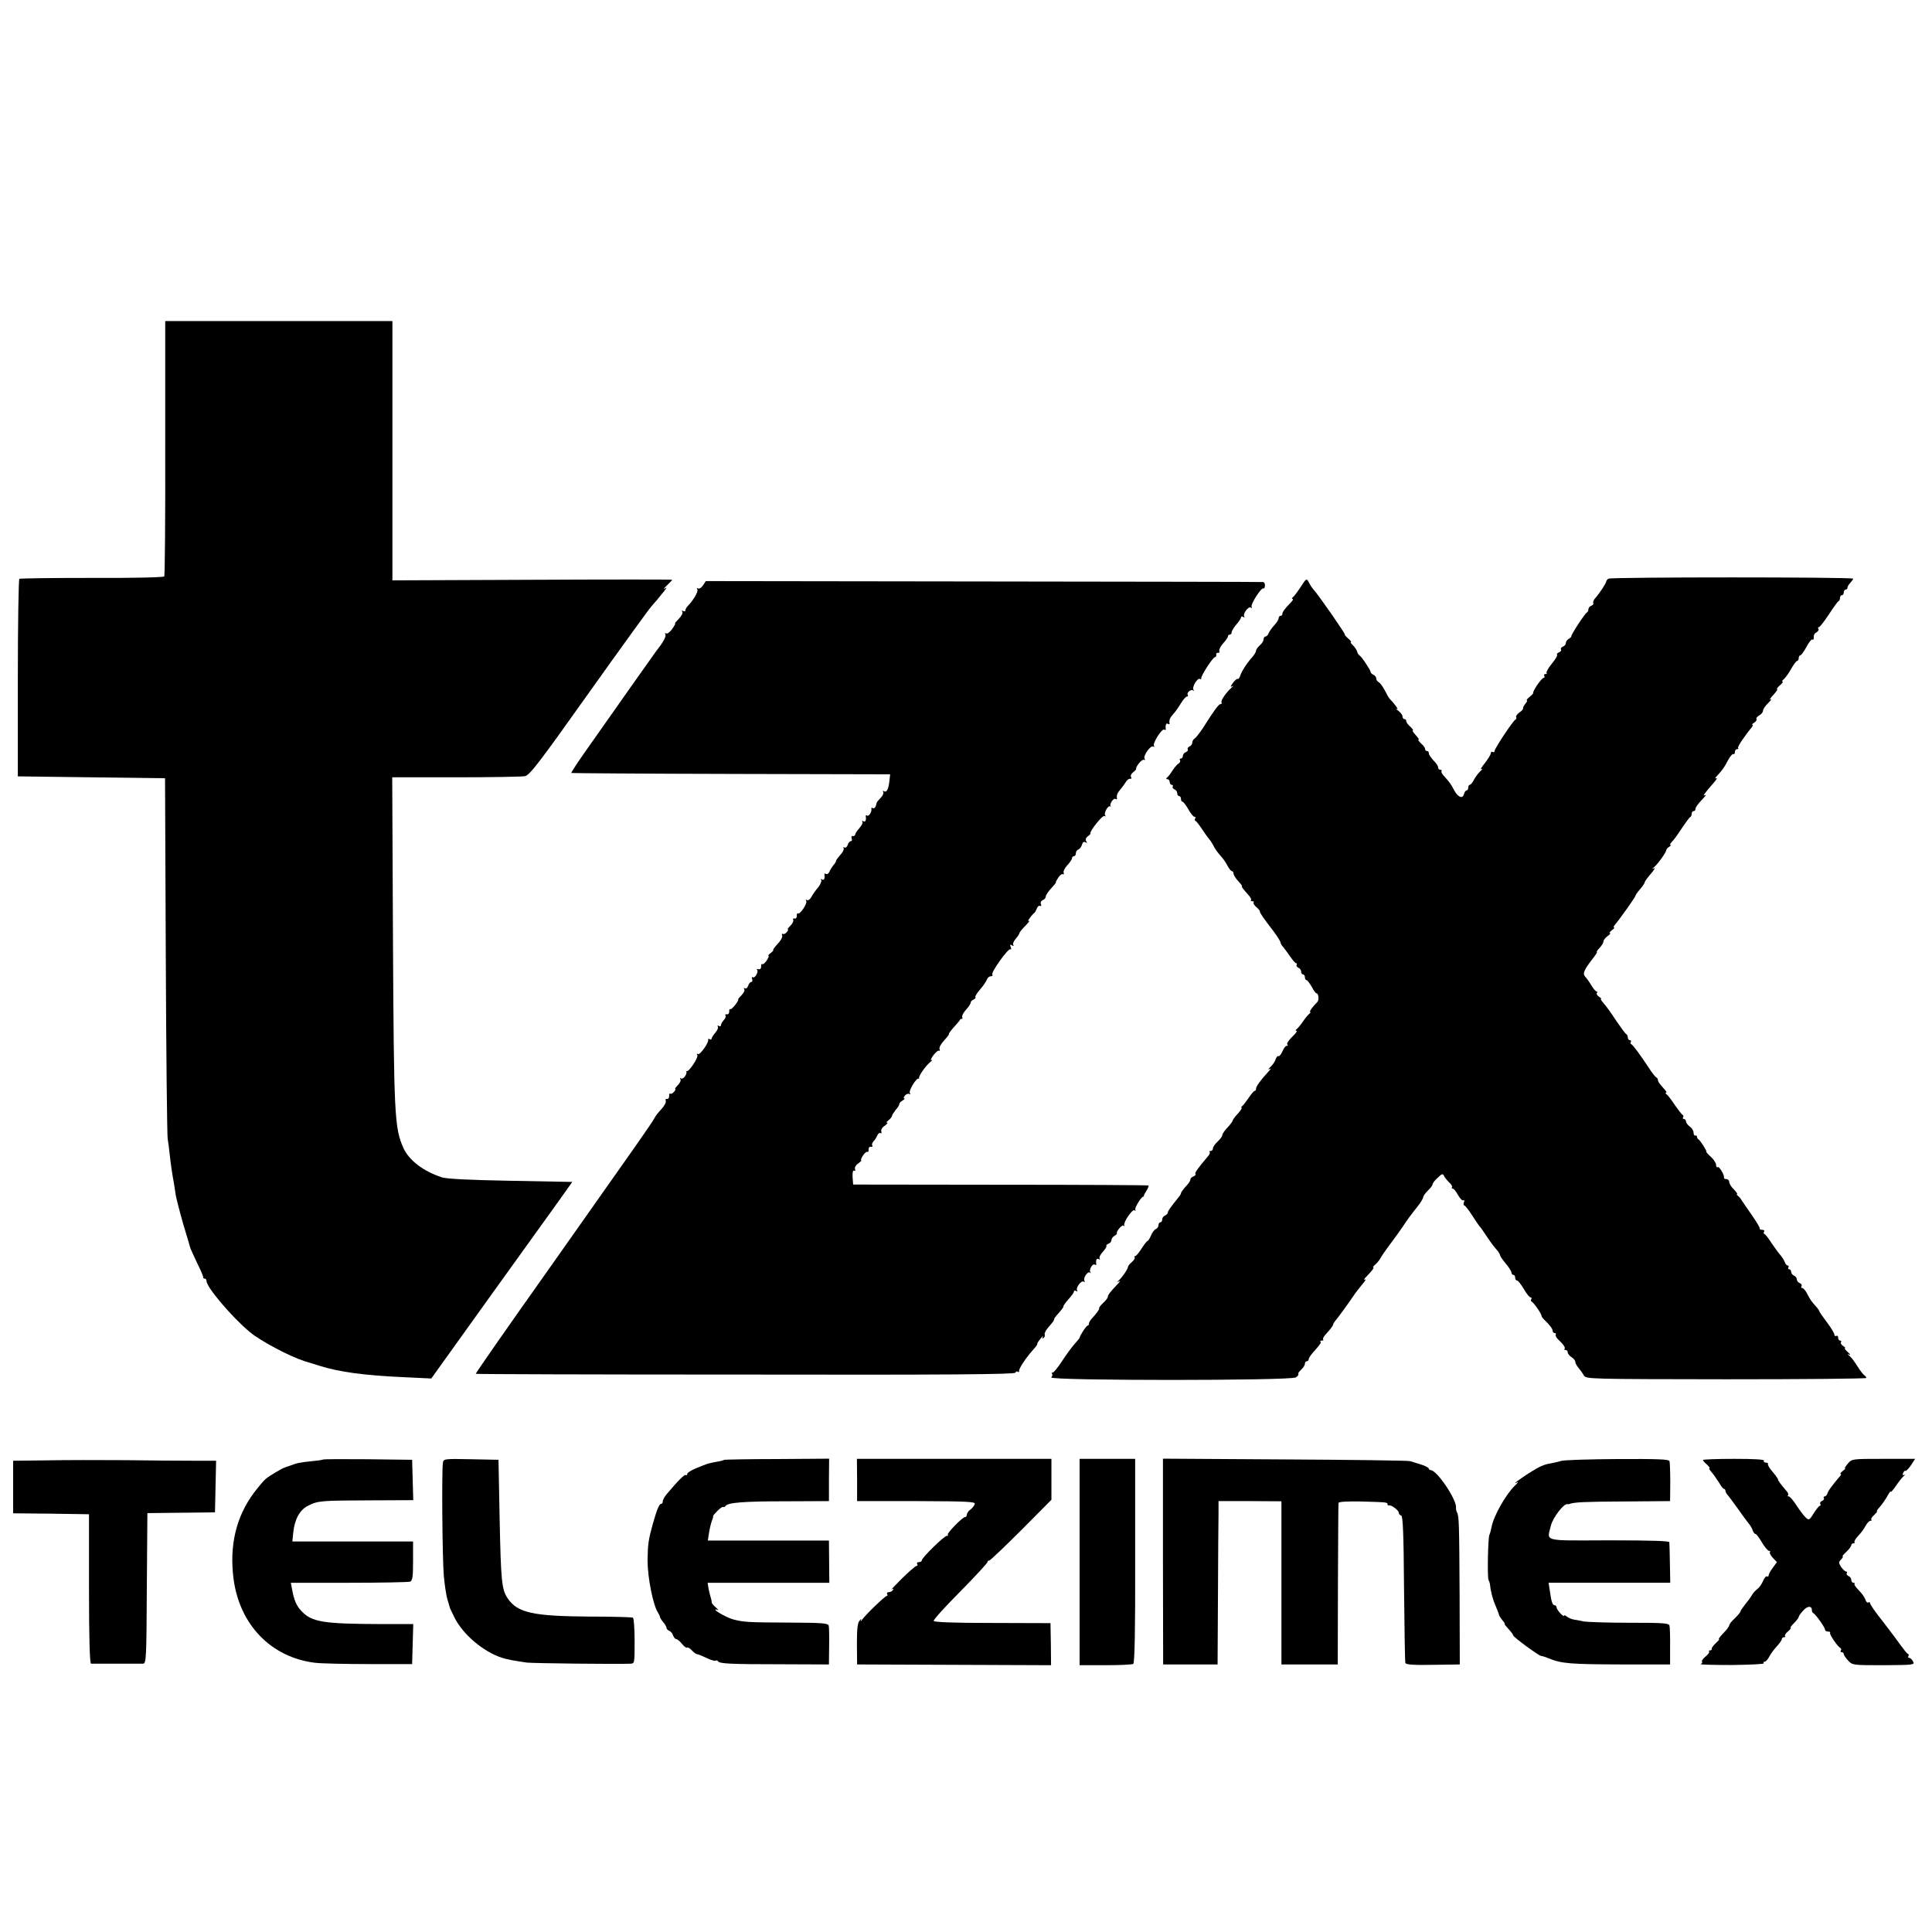
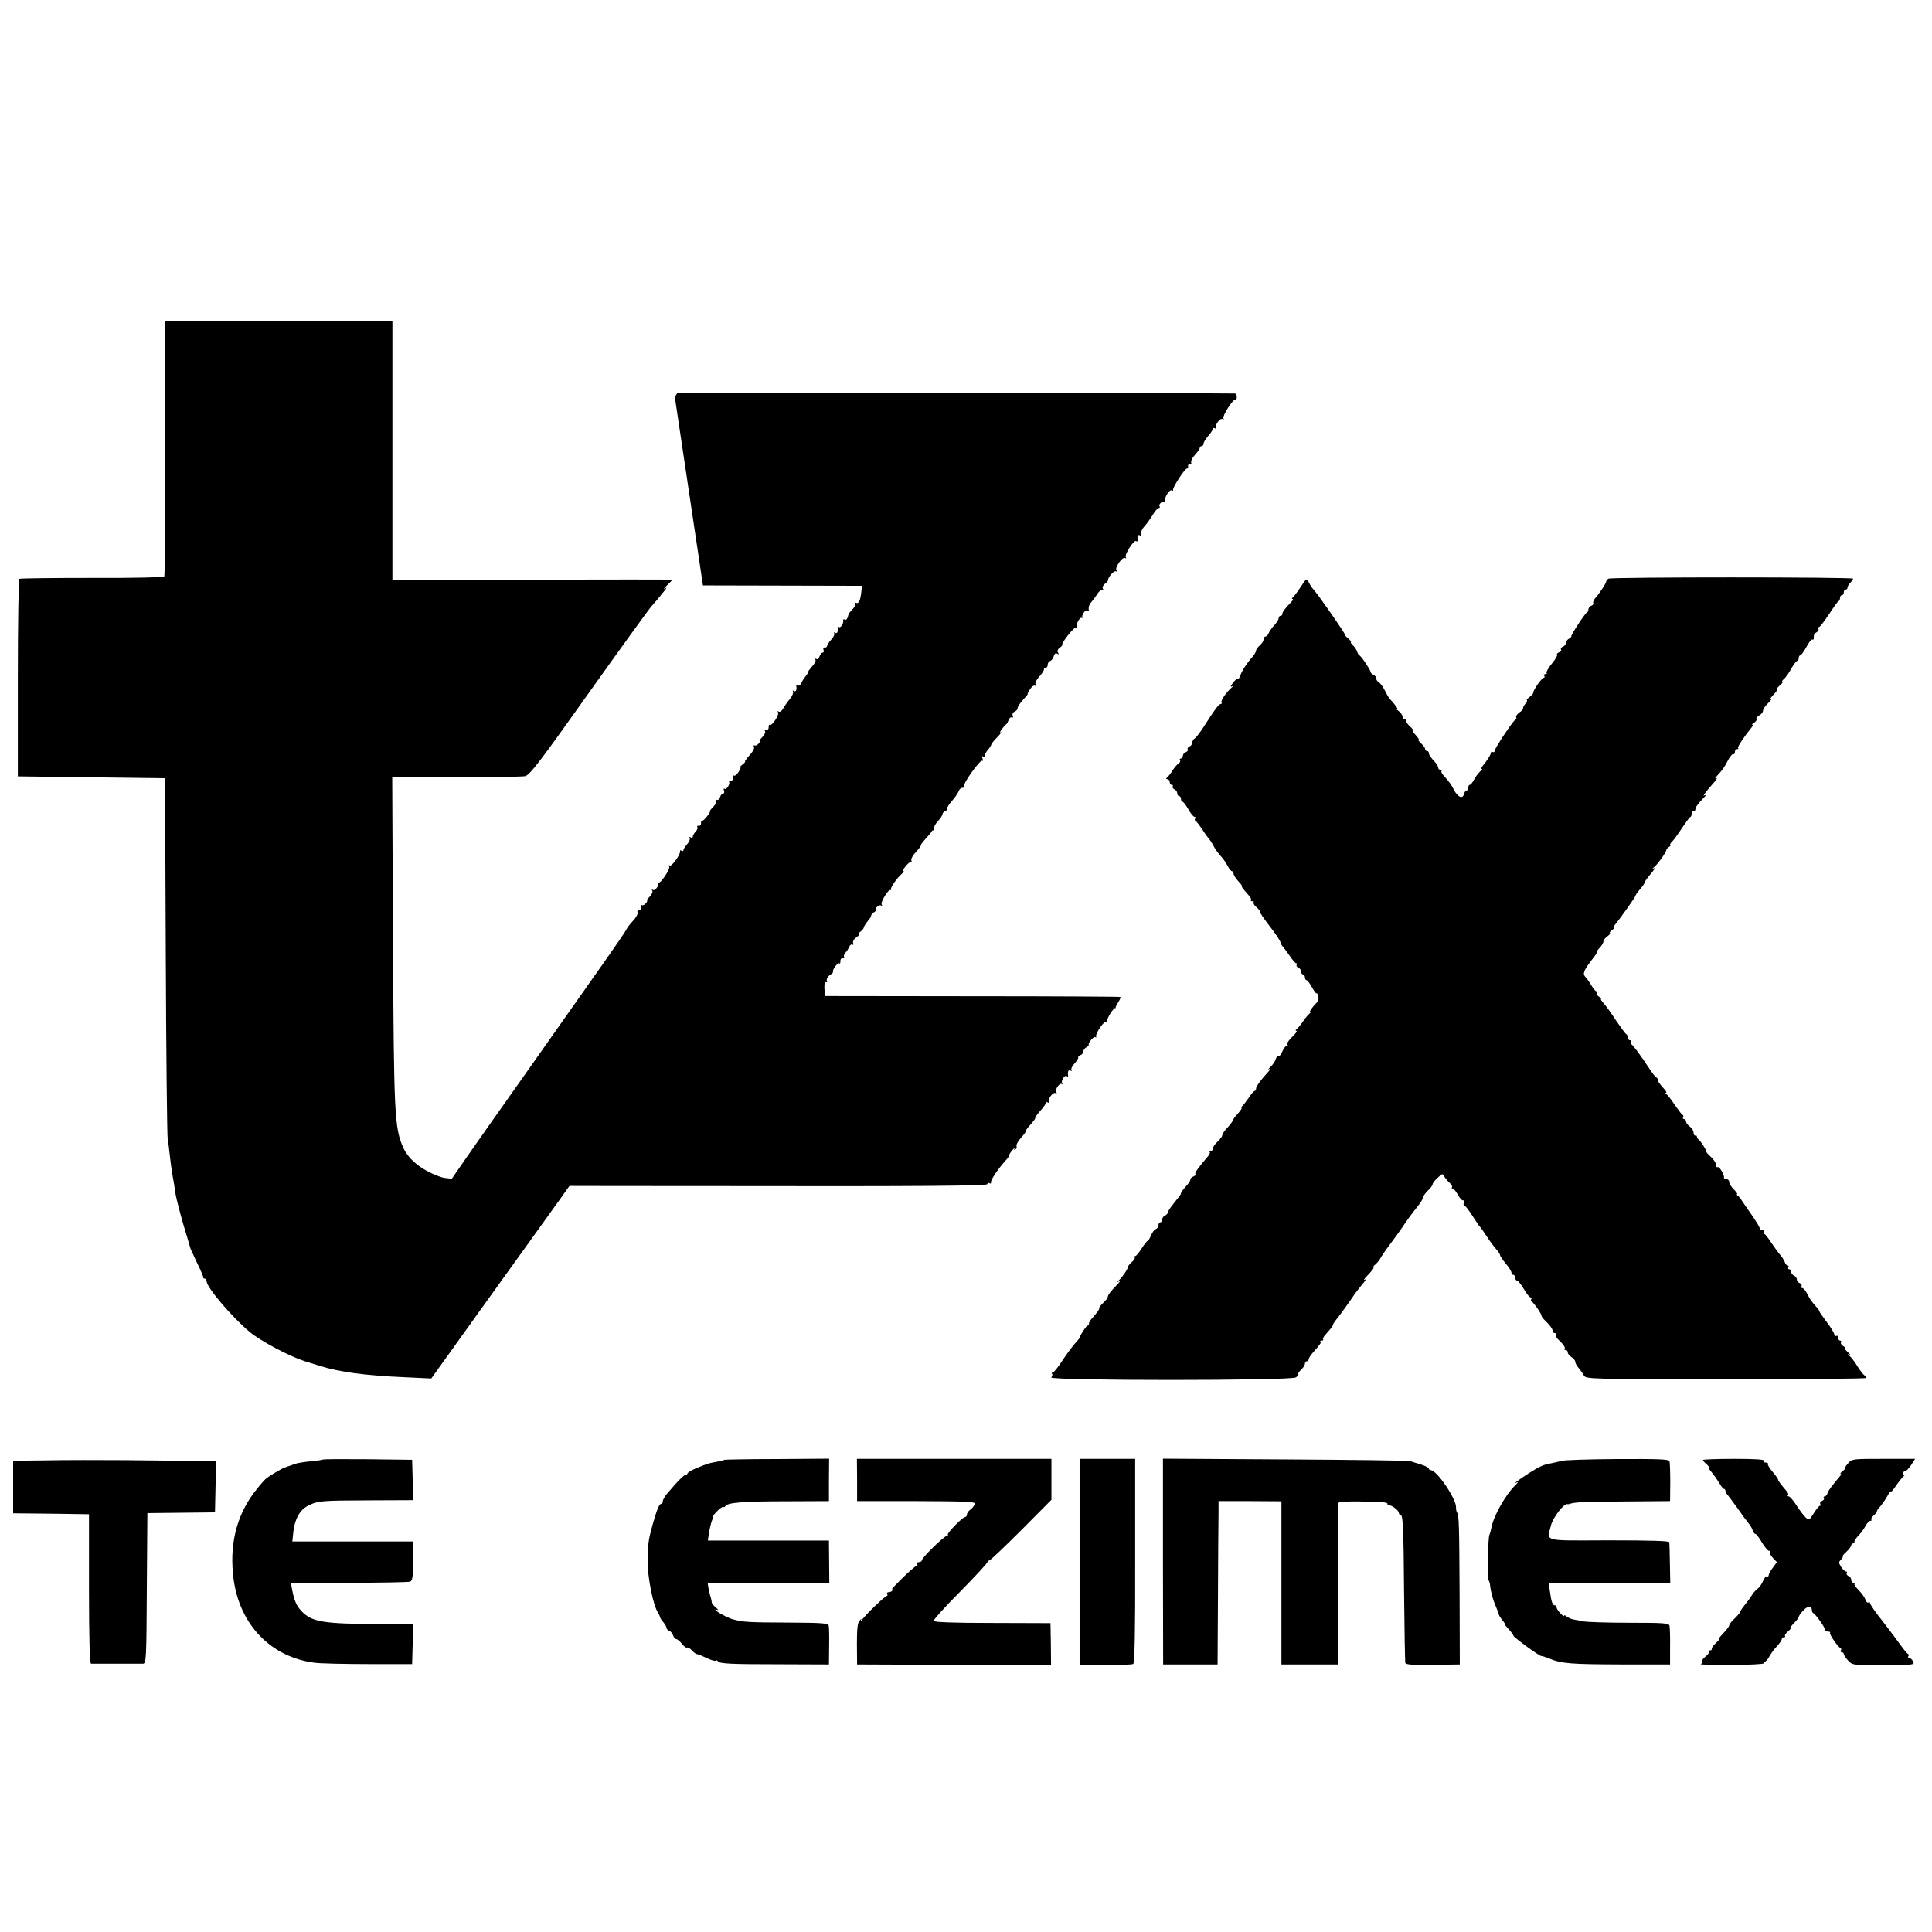
<svg xmlns="http://www.w3.org/2000/svg" version="1.0" width="1029pt" height="1029pt" viewBox="0 0 1029 1029" preserveAspectRatio="xMidYMid meet">
  <g transform="translate(0,1029) scale(0.1,-0.1)" fill="#000000" stroke="none">
    <path d="M880 7905 c1 -371 -2 -679 -5 -685 -3 -5 -158 -9 -384 -8 -209 0 -383 -2 -388 -5 -4 -3 -8 -241 -8 -529 l0 -523 392 -5 392 -5 4 -945 c2 -520 7 -958 10 -975 3 -16 8 -55 11 -85 6 -54 13 -102 22 -150 2 -14 7 -43 10 -65 4 -22 22 -92 40 -155 19 -63 36 -119 37 -125 1 -5 18 -41 36 -80 19 -38 34 -73 33 -77 -1 -5 3 -8 8 -8 6 0 10 -6 10 -13 0 -33 136 -193 231 -272 58 -48 209 -128 289 -154 19 -6 56 -17 81 -25 106 -34 245 -52 450 -61 l146 -7 304 424 c167 232 336 468 376 523 l71 100 -326 6 c-223 4 -340 10 -367 18 -100 32 -177 91 -207 158 -47 106 -50 173 -55 1101 l-4 872 339 0 c187 0 352 3 368 6 25 5 77 73 339 442 171 240 321 448 335 463 24 27 39 45 70 84 13 17 13 18 0 10 -8 -4 -3 3 13 18 15 14 27 27 27 29 0 2 -335 2 -745 0 l-745 -3 0 691 0 690 -605 0 -605 0 0 -675z" />
    <path d="M8567 7208 c-7 -4 -12 -11 -12 -15 -1 -10 -35 -62 -57 -87 -10 -10 -15 -23 -12 -28 3 -4 -2 -11 -10 -14 -9 -3 -16 -12 -16 -19 0 -7 -3 -15 -8 -17 -10 -4 -87 -122 -83 -127 1 -2 -4 -8 -13 -13 -9 -5 -16 -15 -16 -22 0 -8 -7 -17 -16 -20 -8 -3 -13 -10 -10 -15 3 -5 -1 -12 -10 -15 -9 -4 -14 -9 -11 -13 4 -3 -9 -25 -28 -48 -19 -23 -31 -45 -28 -49 4 -3 1 -6 -6 -6 -7 0 -9 -4 -6 -10 3 -5 2 -10 -3 -10 -5 0 -21 -18 -36 -40 -14 -22 -23 -40 -20 -40 3 0 -4 -9 -17 -20 -13 -10 -21 -19 -17 -20 4 0 1 -8 -7 -17 -8 -10 -14 -21 -13 -25 2 -4 -7 -15 -20 -23 -12 -9 -20 -20 -17 -25 3 -4 1 -10 -3 -12 -12 -4 -112 -155 -112 -168 0 -6 -4 -8 -10 -5 -5 3 -10 0 -10 -7 0 -7 -15 -31 -32 -53 -18 -22 -26 -36 -18 -31 8 4 6 -1 -5 -11 -11 -10 -26 -30 -34 -45 -8 -16 -18 -28 -23 -28 -4 0 -8 -7 -8 -15 0 -8 -4 -15 -9 -15 -5 0 -11 -9 -14 -20 -7 -27 -33 -16 -53 23 -16 31 -26 44 -56 77 -9 10 -14 21 -10 24 3 3 0 6 -6 6 -7 0 -12 5 -12 11 0 6 -6 17 -12 24 -30 33 -38 45 -38 55 0 5 -4 10 -10 10 -5 0 -10 5 -10 11 0 7 -10 20 -22 30 -11 11 -17 19 -13 19 5 0 -2 11 -15 25 -13 14 -20 25 -15 25 4 0 -2 8 -13 19 -12 10 -22 23 -22 30 0 6 -4 11 -10 11 -5 0 -10 6 -10 14 0 7 -10 21 -22 30 -13 9 -16 14 -8 10 12 -6 -13 28 -40 56 -3 3 -14 22 -25 44 -11 21 -26 40 -32 43 -7 3 -13 12 -13 19 0 8 -7 17 -15 20 -8 4 -15 10 -15 15 0 10 -48 82 -60 89 -5 3 -10 12 -12 20 -2 8 -12 23 -22 33 -10 9 -15 17 -11 17 4 0 -2 9 -15 20 -13 11 -20 20 -17 20 6 0 -141 212 -167 240 -7 8 -19 25 -25 38 -12 23 -13 23 -44 -25 -17 -26 -36 -51 -42 -55 -5 -4 -6 -8 -1 -8 6 0 1 -9 -10 -20 -31 -32 -44 -49 -44 -60 0 -5 -4 -10 -10 -10 -5 0 -10 -6 -10 -13 0 -7 -10 -23 -23 -37 -13 -14 -26 -33 -30 -42 -3 -10 -11 -18 -17 -18 -5 0 -10 -7 -10 -15 0 -8 -9 -23 -20 -32 -11 -10 -20 -22 -20 -28 0 -6 -8 -20 -17 -31 -31 -34 -60 -79 -67 -102 -4 -12 -10 -20 -14 -18 -4 2 -16 -8 -26 -22 -12 -16 -14 -23 -5 -18 10 5 10 4 -1 -6 -28 -24 -60 -70 -54 -79 3 -5 0 -9 -5 -9 -10 0 -31 -28 -95 -129 -17 -25 -36 -50 -43 -54 -7 -4 -13 -15 -13 -23 0 -8 -7 -17 -15 -20 -8 -4 -12 -10 -9 -15 3 -5 -2 -12 -10 -15 -9 -3 -16 -12 -16 -20 0 -8 -5 -14 -11 -14 -5 0 -8 -4 -4 -9 3 -6 -1 -13 -8 -18 -8 -4 -22 -21 -33 -38 -10 -16 -23 -33 -29 -37 -6 -5 -5 -8 3 -8 6 0 12 -7 12 -15 0 -8 5 -15 11 -15 5 0 8 -4 5 -9 -3 -5 1 -11 9 -15 8 -3 15 -12 15 -21 0 -8 5 -15 10 -15 6 0 10 -7 10 -15 0 -8 4 -15 8 -15 5 0 18 -18 31 -40 12 -22 27 -40 32 -40 6 0 8 -4 5 -9 -4 -5 -3 -11 1 -13 5 -1 21 -23 38 -48 16 -25 33 -47 36 -50 3 -3 12 -16 19 -29 13 -25 22 -38 50 -70 8 -9 21 -29 29 -44 8 -15 18 -27 23 -27 4 0 8 -6 8 -13 0 -7 11 -25 25 -40 14 -15 23 -27 20 -27 -6 0 6 -15 37 -50 9 -10 14 -21 11 -24 -4 -3 0 -6 7 -6 7 0 10 -3 7 -6 -4 -4 3 -15 14 -25 11 -9 20 -20 19 -23 -1 -7 19 -36 73 -106 20 -27 37 -54 37 -59 0 -5 6 -16 13 -23 6 -7 23 -30 37 -50 14 -21 29 -38 33 -38 5 0 6 -4 3 -9 -3 -5 1 -11 9 -15 8 -3 15 -12 15 -21 0 -8 5 -15 10 -15 6 0 10 -7 10 -15 0 -8 4 -15 8 -15 5 0 17 -16 28 -35 10 -19 21 -35 25 -35 12 0 16 -36 5 -47 -25 -24 -45 -53 -38 -53 4 0 2 -4 -3 -8 -6 -4 -22 -23 -35 -42 -13 -19 -29 -38 -35 -42 -5 -4 -6 -8 -1 -8 6 0 1 -9 -10 -20 -33 -33 -43 -48 -37 -54 4 -3 2 -6 -4 -6 -6 0 -16 -13 -23 -30 -7 -16 -16 -27 -20 -25 -5 3 -12 -5 -16 -17 -3 -12 -16 -30 -28 -41 -11 -10 -14 -15 -6 -11 11 5 10 2 -3 -12 -40 -43 -67 -80 -67 -91 0 -7 -3 -13 -7 -13 -5 0 -19 -17 -33 -38 -14 -20 -29 -40 -35 -44 -5 -4 -7 -8 -2 -8 4 0 -5 -14 -20 -31 -16 -17 -28 -34 -28 -38 0 -3 -12 -20 -27 -36 -16 -16 -28 -35 -28 -41 0 -6 -11 -21 -25 -34 -14 -13 -25 -29 -25 -37 0 -7 -5 -13 -12 -13 -6 0 -9 -3 -5 -6 3 -3 -1 -13 -9 -22 -52 -61 -73 -90 -67 -95 3 -4 -2 -9 -11 -13 -9 -3 -16 -10 -16 -16 0 -5 -6 -16 -12 -23 -28 -31 -38 -45 -38 -50 0 -3 -4 -11 -10 -18 -45 -56 -60 -76 -60 -85 0 -5 -7 -12 -15 -16 -8 -3 -15 -12 -15 -21 0 -8 -4 -15 -10 -15 -5 0 -10 -7 -10 -15 0 -9 -6 -18 -14 -21 -8 -3 -20 -19 -26 -35 -7 -16 -15 -29 -19 -29 -3 0 -17 -18 -31 -40 -14 -22 -29 -40 -34 -40 -5 0 -6 -3 -3 -6 4 -4 -3 -15 -14 -25 -11 -9 -21 -21 -21 -26 -1 -12 -31 -56 -48 -71 -13 -12 -13 -13 0 -6 8 4 4 -4 -10 -18 -36 -37 -50 -56 -50 -66 0 -5 -11 -19 -25 -32 -14 -13 -23 -25 -21 -28 4 -3 -14 -28 -41 -57 -7 -8 -13 -18 -13 -24 0 -6 -3 -11 -7 -11 -7 0 -41 -52 -43 -65 0 -2 -12 -17 -26 -32 -14 -16 -44 -56 -66 -90 -23 -35 -45 -63 -51 -63 -6 0 -7 -3 -4 -7 4 -3 2 -12 -4 -19 -15 -18 1277 -18 1303 0 10 7 16 15 13 18 -3 3 4 13 15 23 11 10 20 24 20 32 0 7 5 13 10 13 6 0 10 5 10 10 0 6 9 20 20 33 42 47 48 56 43 61 -4 3 0 6 7 6 7 0 11 3 7 6 -3 3 2 14 11 24 29 32 42 49 42 55 0 3 5 11 10 18 14 15 80 107 100 137 8 13 29 39 45 59 17 19 23 31 15 26 -8 -4 -6 2 5 13 34 35 46 52 39 52 -4 0 2 8 13 17 11 10 22 25 26 33 4 8 27 42 52 75 25 33 54 74 65 90 23 35 45 66 83 113 15 19 27 40 27 46 0 6 12 22 25 35 14 13 25 28 25 33 0 6 12 22 27 35 25 24 27 24 36 6 6 -10 19 -25 29 -34 9 -9 15 -19 11 -23 -3 -3 -2 -6 4 -6 5 0 18 -15 28 -34 11 -19 23 -32 29 -29 5 4 7 -1 3 -10 -3 -10 -3 -17 2 -17 4 0 23 -24 41 -52 19 -29 36 -55 39 -58 4 -3 20 -25 36 -50 29 -43 34 -50 63 -84 6 -8 12 -19 12 -23 0 -4 14 -24 30 -43 16 -19 30 -41 30 -47 0 -7 5 -13 10 -13 6 0 10 -7 10 -15 0 -8 4 -15 10 -15 5 0 21 -20 36 -45 14 -25 30 -45 36 -45 5 0 7 -4 4 -9 -4 -5 -3 -11 1 -13 11 -4 53 -65 53 -75 0 -5 8 -16 18 -25 27 -26 42 -46 42 -58 0 -5 5 -10 11 -10 5 0 8 -4 5 -8 -3 -5 3 -16 12 -25 29 -27 41 -45 35 -51 -4 -3 -1 -6 5 -6 7 0 12 -6 12 -13 0 -7 9 -18 20 -25 11 -7 20 -18 20 -25 0 -7 8 -22 18 -33 9 -11 22 -29 28 -40 11 -19 29 -19 758 -20 410 0 746 3 746 7 0 4 -5 11 -10 14 -6 4 -23 25 -37 48 -14 23 -33 48 -42 55 -13 11 -13 12 -1 7 8 -4 4 3 -9 14 -13 12 -19 21 -15 21 5 0 1 5 -9 11 -9 6 -15 14 -12 20 4 5 1 9 -4 9 -6 0 -11 7 -11 16 0 8 -4 12 -10 9 -5 -3 -10 0 -10 7 0 7 -18 37 -40 66 -22 29 -40 55 -40 58 0 3 -6 12 -12 19 -28 31 -37 43 -52 73 -9 18 -21 32 -27 32 -6 0 -7 5 -4 10 3 6 -1 13 -9 16 -9 3 -16 13 -16 20 0 8 -7 17 -15 20 -8 4 -15 12 -15 20 0 8 -5 14 -11 14 -5 0 -7 5 -4 10 3 6 2 10 -4 10 -5 0 -12 8 -15 18 -4 10 -14 27 -24 38 -9 10 -30 39 -47 64 -16 25 -33 47 -38 48 -4 2 -5 8 -1 13 3 5 -2 9 -10 9 -9 0 -15 3 -14 8 2 4 -18 36 -42 71 -25 35 -49 71 -55 80 -5 9 -14 19 -20 23 -5 4 -7 8 -3 8 4 0 -4 11 -17 25 -14 13 -25 31 -25 40 0 8 -7 15 -15 15 -8 0 -14 3 -13 8 3 14 -25 61 -33 56 -5 -3 -9 2 -9 12 0 9 -12 28 -27 42 -16 14 -27 27 -25 29 3 4 -30 56 -41 64 -5 3 -9 10 -9 15 0 5 -4 8 -9 6 -5 -1 -9 6 -9 16 0 10 -9 24 -20 32 -11 8 -20 20 -20 27 0 7 -5 13 -11 13 -5 0 -8 4 -5 9 4 5 2 11 -2 13 -4 1 -23 26 -42 53 -18 28 -38 53 -44 57 -6 4 -7 8 -3 8 5 0 2 7 -5 15 -30 33 -38 45 -38 54 0 5 -4 11 -9 13 -4 2 -20 21 -34 43 -50 76 -90 130 -98 133 -5 2 -7 8 -3 13 3 5 0 9 -5 9 -6 0 -11 6 -11 14 0 8 -4 16 -8 18 -5 2 -29 35 -55 73 -25 39 -55 80 -67 93 -11 12 -17 22 -13 22 4 0 0 5 -10 11 -9 6 -15 14 -12 20 4 5 2 9 -2 9 -5 0 -17 15 -28 33 -10 17 -25 38 -32 45 -15 16 -7 36 39 95 16 20 27 37 23 37 -3 0 3 10 15 22 11 12 20 27 20 34 0 7 10 20 22 28 12 9 18 16 13 16 -6 0 -1 7 9 15 11 8 17 15 13 15 -5 0 -3 6 3 13 27 32 110 149 110 155 0 4 11 20 25 36 14 16 25 33 25 37 0 5 15 25 33 46 17 20 25 33 17 29 -13 -6 -13 -5 0 6 20 16 65 80 65 91 0 4 7 12 15 17 8 5 11 10 7 10 -5 0 -1 7 7 16 9 8 33 41 53 72 21 31 41 59 45 60 5 2 8 10 8 18 0 8 5 14 10 14 6 0 10 5 10 10 0 11 11 26 45 62 11 11 13 17 5 13 -15 -9 -3 9 50 69 14 16 18 25 10 21 -8 -4 -6 1 5 13 29 31 38 43 59 84 11 20 24 35 28 32 4 -3 8 2 8 10 0 9 5 16 12 16 6 0 9 3 5 6 -5 5 33 62 74 112 5 6 6 12 2 12 -4 0 0 5 10 11 9 6 15 14 12 19 -3 5 4 14 15 20 11 6 20 17 20 25 0 8 12 26 28 41 15 15 20 23 12 19 -8 -5 -2 6 14 23 17 18 26 32 21 32 -4 0 2 9 15 20 13 11 19 20 14 20 -5 0 -2 6 7 13 8 7 26 31 39 55 13 23 27 42 32 42 4 0 8 7 8 15 0 8 4 15 9 15 4 0 19 20 32 44 13 25 27 42 31 40 4 -3 8 0 8 5 0 22 2 26 16 34 8 5 12 12 9 18 -4 5 -2 9 3 9 4 0 28 30 53 68 24 37 47 69 51 70 5 2 8 10 8 18 0 8 5 14 10 14 6 0 10 7 10 15 0 8 5 15 10 15 6 0 10 5 10 11 0 6 7 17 15 25 8 9 15 19 15 22 0 9 -1289 9 -1303 0z" />
-     <path d="M3744 7172 c-8 -12 -20 -20 -26 -16 -7 4 -8 3 -4 -5 7 -10 -20 -57 -51 -89 -7 -7 -13 -18 -13 -23 0 -6 -5 -7 -12 -3 -7 4 -8 3 -4 -4 4 -7 -4 -23 -18 -37 -14 -14 -23 -25 -20 -25 3 0 -4 -14 -16 -30 -12 -17 -26 -27 -32 -24 -7 4 -8 2 -4 -5 6 -9 -13 -44 -47 -86 -7 -9 -193 -272 -384 -544 -40 -57 -72 -106 -70 -108 2 -1 385 -4 851 -5 l847 -2 -4 -36 c-5 -45 -15 -63 -29 -54 -7 4 -8 2 -4 -4 4 -6 -2 -20 -14 -32 -11 -11 -21 -23 -21 -27 -4 -21 -12 -32 -20 -27 -5 3 -9 2 -8 -3 4 -15 -13 -43 -22 -37 -5 3 -9 2 -8 -3 4 -21 -2 -34 -13 -27 -6 4 -8 3 -5 -3 4 -5 -4 -21 -16 -34 -12 -13 -22 -28 -22 -34 -1 -5 -6 -9 -13 -8 -6 2 -9 -4 -6 -12 4 -8 1 -15 -4 -15 -6 0 -14 -9 -17 -20 -4 -11 -11 -17 -17 -14 -6 4 -8 2 -5 -3 4 -6 -4 -22 -18 -37 -13 -15 -23 -28 -22 -31 1 -2 -5 -13 -14 -23 -8 -10 -18 -26 -22 -36 -4 -9 -12 -14 -17 -11 -6 4 -10 3 -9 -2 4 -21 -2 -34 -13 -27 -6 4 -8 3 -4 -4 3 -5 -4 -23 -17 -39 -13 -15 -29 -38 -36 -51 -7 -12 -17 -20 -23 -16 -7 4 -8 3 -4 -4 8 -13 -33 -74 -44 -67 -4 3 -7 -3 -6 -13 0 -9 -5 -16 -12 -14 -8 1 -11 -2 -7 -7 3 -6 -3 -19 -15 -31 -11 -11 -17 -20 -14 -20 4 0 1 -7 -6 -15 -7 -8 -16 -12 -21 -9 -5 3 -6 -1 -3 -9 3 -8 -8 -28 -25 -45 -16 -18 -26 -32 -23 -32 4 0 -2 -7 -12 -15 -11 -8 -17 -15 -13 -15 4 0 0 -11 -9 -25 -9 -14 -20 -23 -24 -20 -4 3 -7 -3 -6 -13 0 -10 -5 -16 -14 -14 -8 2 -12 0 -8 -3 10 -10 -11 -47 -22 -40 -6 3 -7 -1 -4 -9 3 -9 1 -16 -4 -16 -6 0 -14 -9 -17 -20 -4 -11 -11 -17 -17 -14 -7 4 -8 2 -4 -4 4 -6 -2 -20 -14 -32 -11 -11 -19 -21 -18 -22 5 -7 -35 -57 -42 -53 -4 3 -7 -3 -6 -13 0 -9 -5 -16 -12 -14 -8 1 -11 -2 -8 -7 4 -5 -1 -16 -9 -24 -8 -9 -15 -21 -15 -27 0 -6 -5 -8 -12 -4 -6 4 -8 3 -5 -3 4 -6 -2 -21 -13 -33 -11 -13 -20 -27 -20 -32 0 -5 -5 -6 -10 -3 -6 4 -9 3 -8 -2 5 -15 -44 -83 -54 -77 -7 4 -8 2 -4 -5 8 -12 -47 -94 -57 -86 -4 3 -5 2 -2 -1 8 -12 -16 -45 -27 -38 -7 4 -8 3 -4 -4 4 -6 -2 -20 -14 -32 -11 -11 -17 -20 -14 -20 4 0 1 -7 -6 -15 -7 -8 -16 -13 -20 -10 -4 3 -7 -3 -6 -13 0 -9 -4 -16 -11 -15 -7 2 -10 -3 -7 -11 3 -7 -8 -27 -24 -44 -17 -18 -32 -38 -35 -45 -3 -8 -48 -74 -100 -148 -52 -74 -266 -377 -475 -674 -210 -296 -380 -540 -378 -542 1 -2 648 -4 1436 -4 1073 -2 1435 1 1438 10 2 6 8 9 13 5 5 -3 8 -2 7 3 -4 12 38 74 78 118 12 13 20 25 19 27 -2 2 5 14 17 28 11 14 16 19 12 11 -4 -9 -3 -12 4 -7 6 4 9 12 6 19 -2 7 9 27 25 44 16 18 27 33 25 35 -2 2 9 18 25 35 16 18 27 33 25 35 -2 2 10 19 26 37 17 18 30 37 30 42 0 6 5 7 12 3 6 -4 8 -3 5 3 -9 14 22 55 35 47 7 -4 8 -2 4 4 -9 15 18 54 30 44 5 -4 6 -3 2 2 -10 12 11 48 23 41 5 -4 9 -3 8 2 -4 21 2 34 13 27 6 -4 8 -3 5 3 -4 6 4 22 17 36 13 14 21 28 19 31 -3 3 2 8 11 12 9 3 16 12 16 20 0 7 7 17 16 22 9 5 14 11 13 13 -7 8 28 49 35 41 4 -4 6 -2 4 3 -5 16 43 86 54 79 6 -4 8 -3 5 3 -6 9 35 75 44 70 2 -1 3 0 1 2 -1 3 5 15 14 29 8 13 14 26 11 28 -2 2 -357 4 -789 4 l-784 1 -3 40 c-1 26 2 38 8 34 6 -3 8 0 5 8 -3 9 4 22 18 31 12 9 19 16 15 16 -4 0 0 11 9 25 9 14 20 23 24 20 4 -3 7 3 6 13 0 9 5 16 12 14 8 -1 11 2 8 7 -4 5 0 15 7 23 7 7 16 21 20 31 4 10 11 15 17 12 5 -3 7 0 4 8 -3 9 4 22 18 31 12 9 18 16 13 16 -6 0 -2 7 8 14 10 8 18 18 18 23 0 4 9 18 19 31 11 12 20 26 20 32 0 5 8 14 18 19 9 6 13 11 8 11 -5 0 -3 7 4 15 7 8 17 12 23 8 6 -3 7 -1 3 5 -8 13 37 85 47 77 4 -3 5 -2 2 1 -6 8 31 63 59 87 12 10 15 15 7 11 -7 -4 -3 7 9 24 13 17 27 29 31 26 5 -3 6 1 3 9 -3 8 8 28 24 45 16 17 28 33 26 35 -2 2 11 19 28 38 17 19 32 36 32 39 1 3 4 4 8 3 4 -2 5 3 3 10 -3 6 6 24 20 39 14 15 25 32 25 38 0 6 7 13 15 16 8 4 13 9 10 14 -2 4 9 22 25 40 16 18 32 42 36 52 3 10 12 18 20 18 8 0 13 4 9 10 -7 12 85 141 96 134 5 -3 6 3 2 12 -5 13 -3 15 7 9 8 -5 11 -4 7 2 -4 6 2 21 13 33 11 13 20 27 20 31 0 4 15 22 33 40 17 18 25 29 17 24 -13 -7 11 28 31 45 3 3 8 13 12 23 4 10 11 15 17 12 6 -3 7 1 4 9 -4 9 1 18 10 22 9 3 16 12 16 19 0 7 13 27 29 44 16 17 27 31 25 31 -3 0 3 11 12 25 9 14 20 22 25 19 5 -3 7 1 4 8 -3 7 6 25 20 40 14 15 25 32 25 38 0 5 5 10 10 10 6 0 10 7 10 15 0 9 6 18 14 21 8 3 16 15 19 26 4 13 10 17 18 12 8 -5 10 -3 4 6 -5 8 -2 18 9 26 10 7 16 14 14 16 -7 8 64 98 74 92 7 -4 8 -2 4 4 -8 13 17 55 27 47 4 -3 5 -2 2 1 -7 11 15 45 26 39 5 -4 9 -3 8 2 -3 17 2 30 19 49 9 11 22 29 29 40 6 10 16 18 23 16 6 -1 8 3 4 9 -4 7 1 18 10 25 10 7 17 15 17 18 -2 15 32 55 42 49 6 -3 7 -1 3 6 -9 15 32 73 46 65 7 -4 8 -2 4 4 -8 14 43 94 55 86 5 -3 9 -2 8 3 -3 20 2 34 11 28 6 -4 10 -3 9 2 -3 18 2 30 19 49 10 10 28 36 41 57 12 20 27 37 32 37 6 0 8 4 5 9 -8 12 19 33 29 23 5 -4 5 -2 1 5 -8 15 23 65 35 57 5 -3 8 -2 7 3 -4 11 62 113 73 113 5 0 8 6 7 13 -2 6 2 11 9 10 7 -2 10 3 7 10 -2 7 7 26 21 41 14 15 25 31 25 37 0 5 5 9 10 9 6 0 10 6 10 13 0 6 11 25 25 41 14 16 25 33 25 38 0 5 5 6 12 2 6 -4 8 -3 5 3 -9 14 22 55 35 47 6 -4 8 -2 4 4 -7 12 52 105 63 98 4 -3 8 4 8 15 1 10 -4 19 -10 19 -7 1 -677 2 -1490 3 l-1478 2 -15 -23z" />
+     <path d="M3744 7172 l847 -2 -4 -36 c-5 -45 -15 -63 -29 -54 -7 4 -8 2 -4 -4 4 -6 -2 -20 -14 -32 -11 -11 -21 -23 -21 -27 -4 -21 -12 -32 -20 -27 -5 3 -9 2 -8 -3 4 -15 -13 -43 -22 -37 -5 3 -9 2 -8 -3 4 -21 -2 -34 -13 -27 -6 4 -8 3 -5 -3 4 -5 -4 -21 -16 -34 -12 -13 -22 -28 -22 -34 -1 -5 -6 -9 -13 -8 -6 2 -9 -4 -6 -12 4 -8 1 -15 -4 -15 -6 0 -14 -9 -17 -20 -4 -11 -11 -17 -17 -14 -6 4 -8 2 -5 -3 4 -6 -4 -22 -18 -37 -13 -15 -23 -28 -22 -31 1 -2 -5 -13 -14 -23 -8 -10 -18 -26 -22 -36 -4 -9 -12 -14 -17 -11 -6 4 -10 3 -9 -2 4 -21 -2 -34 -13 -27 -6 4 -8 3 -4 -4 3 -5 -4 -23 -17 -39 -13 -15 -29 -38 -36 -51 -7 -12 -17 -20 -23 -16 -7 4 -8 3 -4 -4 8 -13 -33 -74 -44 -67 -4 3 -7 -3 -6 -13 0 -9 -5 -16 -12 -14 -8 1 -11 -2 -7 -7 3 -6 -3 -19 -15 -31 -11 -11 -17 -20 -14 -20 4 0 1 -7 -6 -15 -7 -8 -16 -12 -21 -9 -5 3 -6 -1 -3 -9 3 -8 -8 -28 -25 -45 -16 -18 -26 -32 -23 -32 4 0 -2 -7 -12 -15 -11 -8 -17 -15 -13 -15 4 0 0 -11 -9 -25 -9 -14 -20 -23 -24 -20 -4 3 -7 -3 -6 -13 0 -10 -5 -16 -14 -14 -8 2 -12 0 -8 -3 10 -10 -11 -47 -22 -40 -6 3 -7 -1 -4 -9 3 -9 1 -16 -4 -16 -6 0 -14 -9 -17 -20 -4 -11 -11 -17 -17 -14 -7 4 -8 2 -4 -4 4 -6 -2 -20 -14 -32 -11 -11 -19 -21 -18 -22 5 -7 -35 -57 -42 -53 -4 3 -7 -3 -6 -13 0 -9 -5 -16 -12 -14 -8 1 -11 -2 -8 -7 4 -5 -1 -16 -9 -24 -8 -9 -15 -21 -15 -27 0 -6 -5 -8 -12 -4 -6 4 -8 3 -5 -3 4 -6 -2 -21 -13 -33 -11 -13 -20 -27 -20 -32 0 -5 -5 -6 -10 -3 -6 4 -9 3 -8 -2 5 -15 -44 -83 -54 -77 -7 4 -8 2 -4 -5 8 -12 -47 -94 -57 -86 -4 3 -5 2 -2 -1 8 -12 -16 -45 -27 -38 -7 4 -8 3 -4 -4 4 -6 -2 -20 -14 -32 -11 -11 -17 -20 -14 -20 4 0 1 -7 -6 -15 -7 -8 -16 -13 -20 -10 -4 3 -7 -3 -6 -13 0 -9 -4 -16 -11 -15 -7 2 -10 -3 -7 -11 3 -7 -8 -27 -24 -44 -17 -18 -32 -38 -35 -45 -3 -8 -48 -74 -100 -148 -52 -74 -266 -377 -475 -674 -210 -296 -380 -540 -378 -542 1 -2 648 -4 1436 -4 1073 -2 1435 1 1438 10 2 6 8 9 13 5 5 -3 8 -2 7 3 -4 12 38 74 78 118 12 13 20 25 19 27 -2 2 5 14 17 28 11 14 16 19 12 11 -4 -9 -3 -12 4 -7 6 4 9 12 6 19 -2 7 9 27 25 44 16 18 27 33 25 35 -2 2 9 18 25 35 16 18 27 33 25 35 -2 2 10 19 26 37 17 18 30 37 30 42 0 6 5 7 12 3 6 -4 8 -3 5 3 -9 14 22 55 35 47 7 -4 8 -2 4 4 -9 15 18 54 30 44 5 -4 6 -3 2 2 -10 12 11 48 23 41 5 -4 9 -3 8 2 -4 21 2 34 13 27 6 -4 8 -3 5 3 -4 6 4 22 17 36 13 14 21 28 19 31 -3 3 2 8 11 12 9 3 16 12 16 20 0 7 7 17 16 22 9 5 14 11 13 13 -7 8 28 49 35 41 4 -4 6 -2 4 3 -5 16 43 86 54 79 6 -4 8 -3 5 3 -6 9 35 75 44 70 2 -1 3 0 1 2 -1 3 5 15 14 29 8 13 14 26 11 28 -2 2 -357 4 -789 4 l-784 1 -3 40 c-1 26 2 38 8 34 6 -3 8 0 5 8 -3 9 4 22 18 31 12 9 19 16 15 16 -4 0 0 11 9 25 9 14 20 23 24 20 4 -3 7 3 6 13 0 9 5 16 12 14 8 -1 11 2 8 7 -4 5 0 15 7 23 7 7 16 21 20 31 4 10 11 15 17 12 5 -3 7 0 4 8 -3 9 4 22 18 31 12 9 18 16 13 16 -6 0 -2 7 8 14 10 8 18 18 18 23 0 4 9 18 19 31 11 12 20 26 20 32 0 5 8 14 18 19 9 6 13 11 8 11 -5 0 -3 7 4 15 7 8 17 12 23 8 6 -3 7 -1 3 5 -8 13 37 85 47 77 4 -3 5 -2 2 1 -6 8 31 63 59 87 12 10 15 15 7 11 -7 -4 -3 7 9 24 13 17 27 29 31 26 5 -3 6 1 3 9 -3 8 8 28 24 45 16 17 28 33 26 35 -2 2 11 19 28 38 17 19 32 36 32 39 1 3 4 4 8 3 4 -2 5 3 3 10 -3 6 6 24 20 39 14 15 25 32 25 38 0 6 7 13 15 16 8 4 13 9 10 14 -2 4 9 22 25 40 16 18 32 42 36 52 3 10 12 18 20 18 8 0 13 4 9 10 -7 12 85 141 96 134 5 -3 6 3 2 12 -5 13 -3 15 7 9 8 -5 11 -4 7 2 -4 6 2 21 13 33 11 13 20 27 20 31 0 4 15 22 33 40 17 18 25 29 17 24 -13 -7 11 28 31 45 3 3 8 13 12 23 4 10 11 15 17 12 6 -3 7 1 4 9 -4 9 1 18 10 22 9 3 16 12 16 19 0 7 13 27 29 44 16 17 27 31 25 31 -3 0 3 11 12 25 9 14 20 22 25 19 5 -3 7 1 4 8 -3 7 6 25 20 40 14 15 25 32 25 38 0 5 5 10 10 10 6 0 10 7 10 15 0 9 6 18 14 21 8 3 16 15 19 26 4 13 10 17 18 12 8 -5 10 -3 4 6 -5 8 -2 18 9 26 10 7 16 14 14 16 -7 8 64 98 74 92 7 -4 8 -2 4 4 -8 13 17 55 27 47 4 -3 5 -2 2 1 -7 11 15 45 26 39 5 -4 9 -3 8 2 -3 17 2 30 19 49 9 11 22 29 29 40 6 10 16 18 23 16 6 -1 8 3 4 9 -4 7 1 18 10 25 10 7 17 15 17 18 -2 15 32 55 42 49 6 -3 7 -1 3 6 -9 15 32 73 46 65 7 -4 8 -2 4 4 -8 14 43 94 55 86 5 -3 9 -2 8 3 -3 20 2 34 11 28 6 -4 10 -3 9 2 -3 18 2 30 19 49 10 10 28 36 41 57 12 20 27 37 32 37 6 0 8 4 5 9 -8 12 19 33 29 23 5 -4 5 -2 1 5 -8 15 23 65 35 57 5 -3 8 -2 7 3 -4 11 62 113 73 113 5 0 8 6 7 13 -2 6 2 11 9 10 7 -2 10 3 7 10 -2 7 7 26 21 41 14 15 25 31 25 37 0 5 5 9 10 9 6 0 10 6 10 13 0 6 11 25 25 41 14 16 25 33 25 38 0 5 5 6 12 2 6 -4 8 -3 5 3 -9 14 22 55 35 47 6 -4 8 -2 4 4 -7 12 52 105 63 98 4 -3 8 4 8 15 1 10 -4 19 -10 19 -7 1 -677 2 -1490 3 l-1478 2 -15 -23z" />
    <path d="M248 2512 l-178 -2 0 -140 0 -140 202 -2 202 -3 0 -397 c0 -266 4 -398 11 -399 15 0 257 0 277 0 17 1 18 29 20 402 l3 400 180 2 180 2 3 138 3 137 -118 0 c-65 0 -228 1 -363 3 -135 1 -325 1 -422 -1z" />
    <path d="M1719 2516 c-2 -2 -31 -6 -64 -9 -58 -6 -74 -9 -112 -24 -10 -3 -20 -7 -23 -8 -15 -3 -88 -47 -105 -62 -12 -10 -39 -43 -62 -73 -96 -129 -132 -282 -109 -460 33 -245 200 -417 433 -446 32 -4 161 -7 288 -7 l230 0 3 107 3 106 -163 0 c-320 1 -378 10 -435 72 -24 26 -37 56 -47 111 l-7 37 310 0 c170 0 316 3 325 6 13 5 16 25 16 110 l0 104 -321 0 -322 0 5 48 c7 69 34 120 78 142 53 27 68 28 328 29 l233 1 -3 108 -3 107 -236 3 c-129 1 -237 1 -240 -2z" />
-     <path d="M2359 2498 c-7 -40 -3 -520 5 -603 4 -44 12 -98 18 -120 7 -22 12 -42 13 -45 0 -3 12 -27 25 -54 45 -91 154 -183 252 -215 32 -10 54 -14 133 -26 33 -4 478 -9 553 -6 22 1 22 4 22 120 0 66 -4 122 -9 125 -4 3 -109 6 -232 6 -300 2 -383 20 -435 97 -32 47 -36 90 -43 428 l-6 310 -146 3 c-146 3 -147 2 -150 -20z" />
    <path d="M3858 2515 c-2 -2 -19 -7 -38 -10 -43 -8 -50 -10 -75 -20 -54 -20 -85 -37 -85 -46 0 -6 -3 -8 -8 -5 -6 4 -41 -30 -102 -103 -11 -13 -20 -30 -20 -38 0 -7 -4 -13 -9 -13 -10 0 -22 -29 -45 -110 -22 -79 -26 -106 -27 -190 0 -92 29 -239 56 -280 5 -8 10 -18 10 -22 0 -4 8 -17 18 -28 9 -11 17 -25 17 -30 0 -6 7 -13 15 -16 8 -3 17 -14 20 -25 4 -10 11 -19 17 -19 5 0 19 -11 30 -25 11 -14 23 -23 27 -20 5 2 16 -4 26 -15 10 -11 22 -20 27 -20 5 0 27 -9 50 -20 22 -11 44 -17 49 -15 4 3 10 2 13 -3 8 -13 66 -16 336 -16 l255 -1 1 95 c1 52 0 102 -2 111 -4 14 -31 16 -217 17 -211 1 -235 2 -292 17 -30 8 -95 43 -95 52 0 2 6 1 13 -2 6 -4 2 3 -11 14 -13 11 -22 23 -21 26 0 3 -2 16 -6 28 -4 12 -9 34 -12 50 l-4 27 324 0 324 0 -1 113 -1 112 -323 0 -322 0 6 39 c3 21 10 50 15 65 6 14 9 26 7 26 -2 1 8 12 22 27 14 14 28 24 32 22 4 -3 9 0 12 5 12 18 95 25 321 25 l230 1 0 113 1 113 -277 -2 c-153 0 -279 -3 -281 -4z" />
    <path d="M4565 2408 l0 -113 315 0 c271 -1 315 -3 312 -15 -2 -8 -12 -21 -22 -29 -11 -7 -20 -20 -20 -27 0 -8 -5 -14 -10 -14 -14 0 -99 -88 -92 -94 3 -4 1 -6 -5 -6 -14 0 -133 -116 -133 -130 0 -5 -7 -10 -16 -10 -8 0 -12 -4 -9 -10 3 -5 2 -10 -3 -10 -6 0 -40 -30 -77 -66 -37 -37 -62 -63 -55 -59 9 5 11 4 6 -3 -4 -7 -14 -12 -22 -12 -8 0 -12 -4 -9 -10 3 -5 3 -10 -2 -10 -9 0 -112 -99 -131 -126 -7 -11 -10 -12 -7 -4 5 11 3 10 -7 -2 -11 -12 -14 -46 -14 -125 l1 -108 517 -2 516 -2 -1 112 -2 112 -309 1 c-206 0 -311 4 -313 11 -2 6 62 77 142 157 80 81 145 152 145 157 0 5 3 8 8 7 4 -1 80 71 170 161 l162 163 0 109 0 109 -518 0 -518 0 1 -112z" />
    <path d="M5750 1971 l0 -550 138 0 c75 0 142 3 148 7 7 5 11 176 10 550 l0 542 -148 0 -148 0 0 -549z" />
    <path d="M6194 1973 l1 -548 145 0 145 0 2 370 c1 204 2 399 3 435 l0 65 167 0 168 -1 0 -434 0 -435 150 0 150 0 1 425 c1 234 2 430 3 435 1 7 44 9 119 8 139 -4 142 -4 142 -15 0 -4 3 -7 8 -6 12 4 52 -26 52 -39 0 -6 6 -13 13 -15 9 -4 13 -92 15 -389 2 -211 5 -389 7 -396 3 -9 43 -12 147 -10 l143 2 -1 370 c-2 379 -3 423 -14 440 -3 6 -6 17 -5 25 4 43 -102 200 -135 200 -5 0 -10 4 -10 8 0 5 -19 15 -42 22 -24 7 -50 16 -58 18 -8 3 -308 7 -666 9 l-650 4 0 -548z" />
    <path d="M8315 2509 c-16 -5 -41 -10 -55 -13 -38 -6 -60 -16 -120 -54 -55 -36 -89 -62 -60 -47 8 4 4 -3 -10 -16 -50 -48 -115 -163 -126 -223 -3 -16 -8 -34 -11 -40 -8 -13 -12 -228 -5 -241 3 -5 7 -16 8 -25 4 -40 15 -80 31 -116 9 -21 17 -42 17 -46 1 -4 9 -16 18 -28 10 -11 15 -20 12 -20 -2 0 7 -12 21 -27 14 -15 25 -30 25 -34 0 -8 137 -109 149 -109 5 0 22 -5 38 -12 71 -29 116 -32 393 -33 l255 0 0 95 c1 52 -1 102 -3 111 -3 14 -30 16 -215 16 -117 0 -225 4 -242 7 -16 4 -40 8 -52 10 -13 2 -29 9 -38 16 -8 7 -15 9 -15 4 0 -4 -9 2 -20 14 -11 12 -20 26 -20 32 0 5 -4 10 -9 10 -12 0 -18 17 -26 74 l-7 46 324 0 324 0 -2 103 c-1 56 -2 107 -3 113 -1 7 -102 10 -321 10 -361 -1 -331 -9 -309 81 11 41 67 115 87 112 4 -1 9 0 12 1 24 9 77 12 290 13 l245 2 1 100 c0 55 -2 106 -4 113 -3 10 -64 12 -276 11 -149 -1 -284 -5 -301 -10z" />
    <path d="M9070 2514 c0 -4 10 -15 22 -25 11 -11 17 -19 13 -19 -5 0 1 -10 12 -22 11 -13 28 -38 39 -55 10 -18 22 -33 26 -33 4 0 8 -5 8 -11 0 -6 6 -16 13 -23 6 -8 30 -39 52 -70 22 -32 48 -67 57 -78 10 -11 20 -29 23 -39 4 -11 10 -19 15 -19 4 0 20 -20 34 -45 15 -25 32 -45 38 -45 6 0 8 -3 5 -7 -4 -3 3 -17 15 -30 l22 -23 -22 -30 c-12 -16 -22 -34 -22 -40 0 -6 -4 -9 -9 -6 -5 3 -14 -8 -21 -25 -7 -16 -20 -35 -30 -42 -9 -7 -21 -19 -26 -28 -5 -9 -21 -32 -36 -50 -15 -19 -28 -37 -28 -41 0 -5 -14 -21 -30 -37 -17 -15 -30 -32 -30 -38 0 -5 -14 -24 -31 -41 -17 -18 -28 -32 -24 -32 5 0 -3 -9 -16 -21 -13 -12 -23 -25 -22 -30 2 -5 -2 -9 -9 -9 -6 0 -8 -3 -5 -6 3 -4 -5 -15 -18 -26 -14 -11 -23 -23 -20 -28 3 -5 -1 -11 -7 -13 -7 -3 67 -5 164 -5 98 1 175 5 172 9 -3 5 -1 9 5 9 6 0 17 12 25 28 8 15 26 39 40 54 14 15 26 32 26 38 0 5 5 10 12 10 6 0 9 3 5 6 -3 4 4 15 16 25 12 10 18 18 14 19 -4 0 4 11 18 25 14 14 25 29 25 33 0 4 10 19 23 33 22 26 47 28 47 4 0 -7 3 -15 8 -17 12 -5 62 -76 62 -87 0 -6 7 -11 17 -11 9 0 14 -3 10 -6 -6 -6 41 -76 56 -82 4 -2 5 -8 1 -13 -3 -5 0 -9 5 -9 6 0 11 -4 11 -9 0 -6 10 -21 23 -35 23 -25 25 -25 190 -25 161 1 166 2 156 20 -5 10 -14 19 -20 19 -6 0 -8 4 -5 9 4 5 2 11 -3 13 -4 1 -21 22 -37 44 -16 23 -59 80 -96 128 -38 47 -68 91 -68 97 0 5 -4 8 -9 4 -5 -3 -13 4 -16 16 -4 12 -20 34 -35 49 -16 16 -26 31 -23 34 4 3 1 6 -5 6 -7 0 -12 7 -12 15 0 9 -7 18 -15 21 -8 4 -12 10 -9 15 3 5 1 9 -4 9 -5 0 -17 11 -26 24 -14 23 -14 26 0 40 8 9 12 16 8 16 -4 0 5 11 20 25 14 13 26 29 26 35 0 5 5 10 12 10 6 0 9 3 5 6 -3 3 5 18 19 33 14 14 32 38 40 54 8 15 20 27 26 27 6 0 8 3 5 6 -4 4 3 15 15 25 11 11 18 19 15 19 -4 0 3 11 16 25 12 14 30 40 40 58 9 17 17 27 17 22 0 -5 12 8 27 30 15 22 34 46 42 53 9 8 10 11 4 7 -9 -4 -11 -1 -7 9 3 9 9 14 13 12 3 -2 16 11 29 30 l22 34 -168 0 c-167 0 -169 0 -190 -25 -12 -14 -19 -25 -15 -25 4 0 -2 -7 -13 -15 -10 -8 -15 -15 -11 -15 4 0 3 -6 -3 -12 -46 -55 -61 -75 -66 -90 -3 -10 -10 -18 -15 -18 -6 0 -8 -4 -5 -9 3 -5 -1 -12 -10 -15 -8 -3 -12 -10 -9 -16 3 -5 2 -10 -2 -10 -5 0 -19 -18 -33 -40 -23 -37 -25 -38 -42 -23 -10 9 -32 38 -49 64 -17 27 -36 49 -42 49 -6 0 -8 3 -4 6 3 3 1 11 -4 18 -39 46 -49 60 -49 66 0 4 -13 22 -29 41 -16 18 -27 37 -25 41 3 4 -2 8 -11 8 -9 0 -13 5 -10 10 4 7 -52 10 -159 10 -91 0 -166 -3 -166 -6z" />
  </g>
</svg>